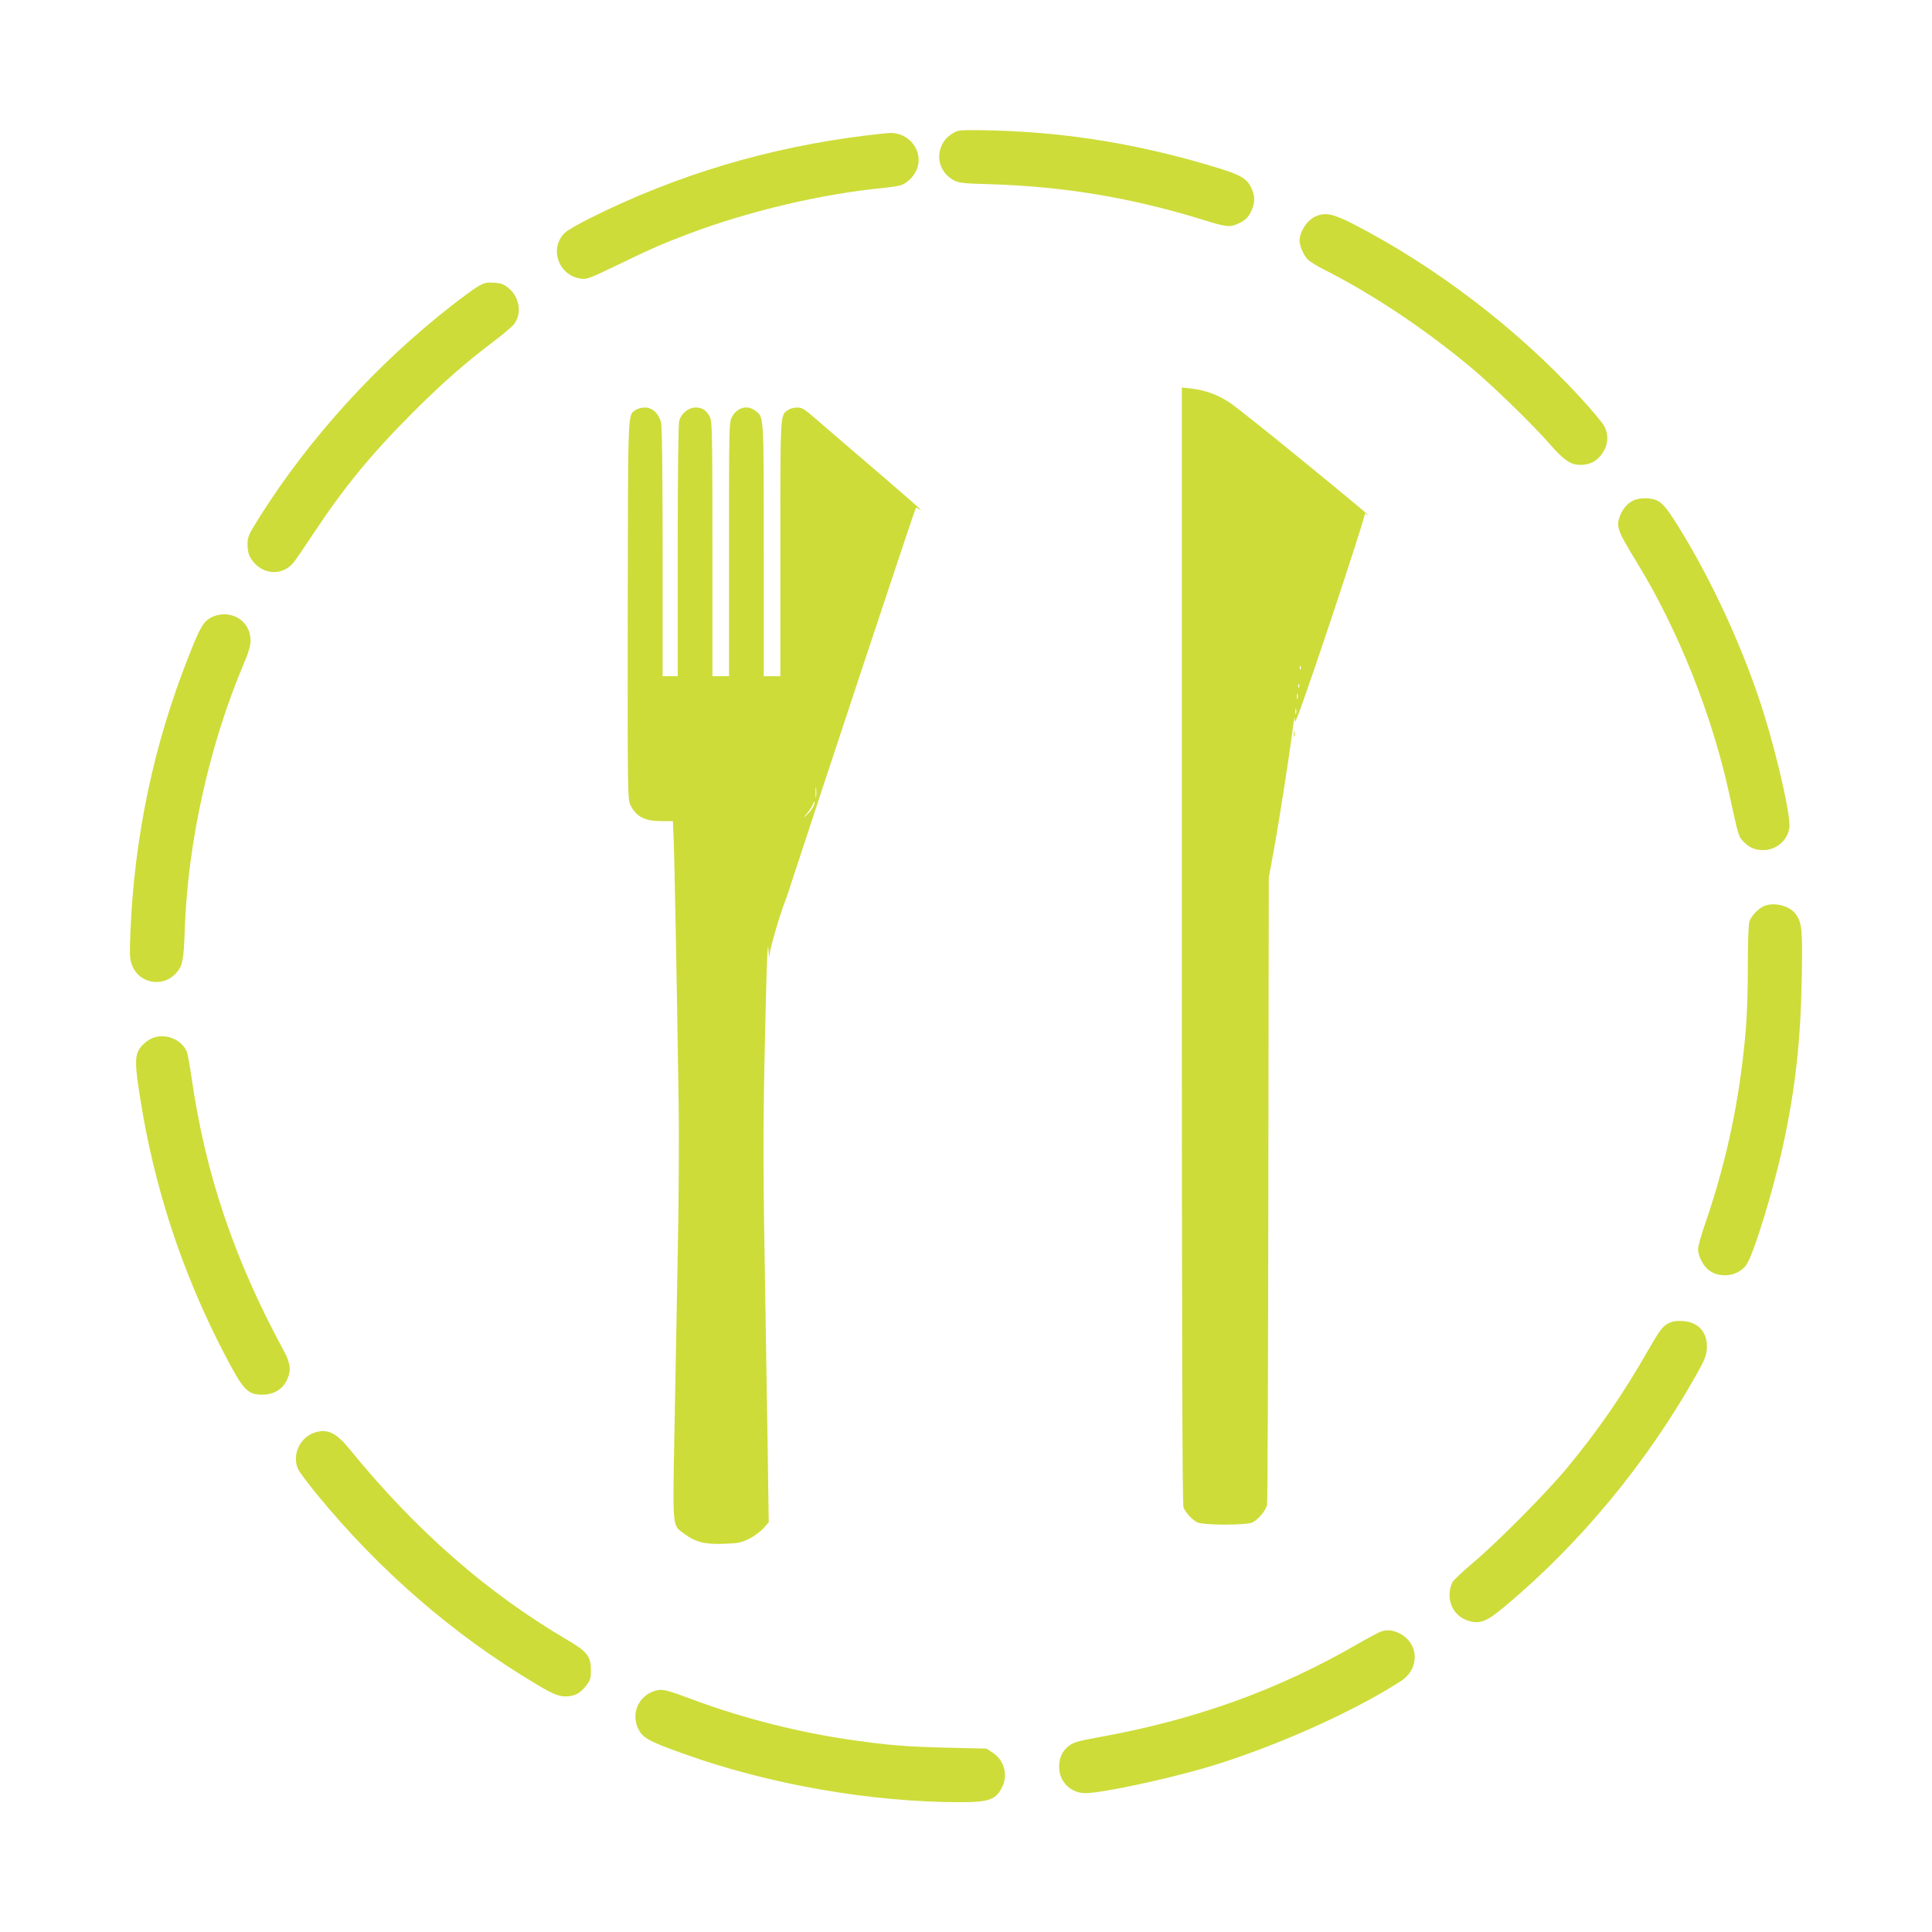
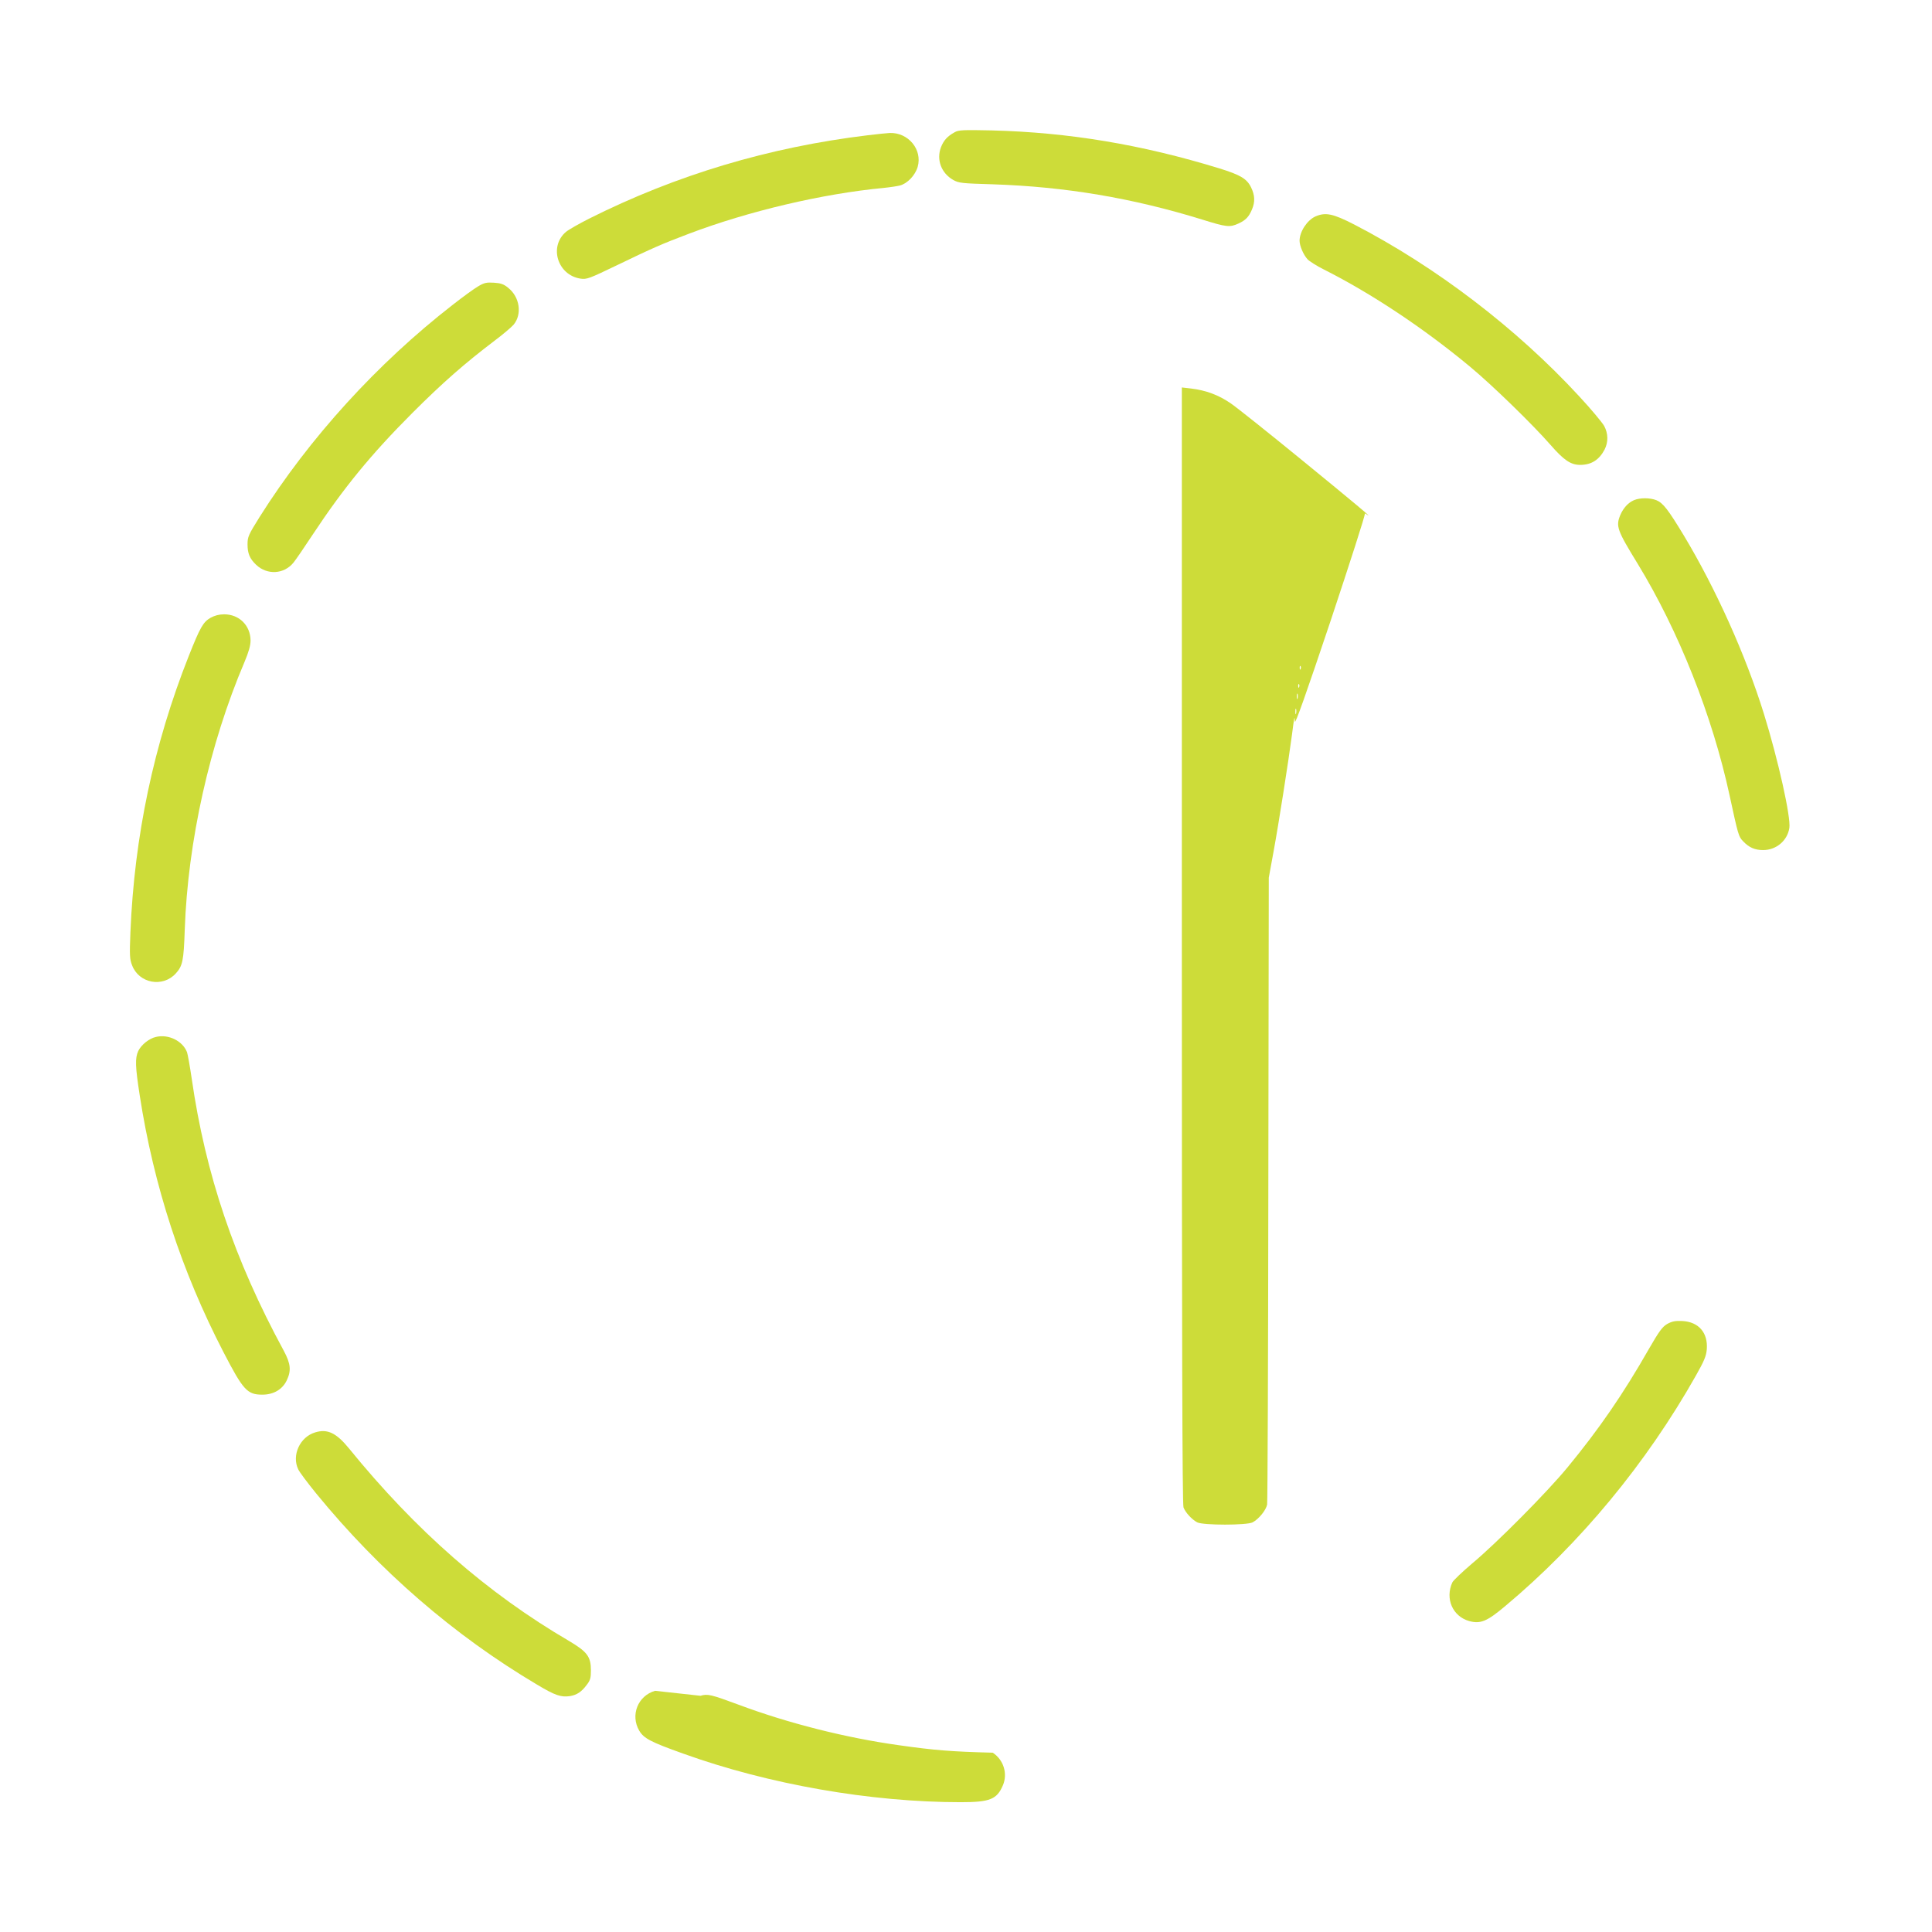
<svg xmlns="http://www.w3.org/2000/svg" version="1.0" width="1280pt" height="1280pt" viewBox="0 0 1280 1280" preserveAspectRatio="xMidYMid meet">
  <g transform="translate(0,1280) scale(0.1,-0.1)" fill="#cddc39" stroke="none">
    <path d="M6325 11924 c-49 -27 -73 -54 -91 -100 -31 -82 2 -171 81 -216 37 -21 57 -23 261 -29 484 -16 927 -91 1390 -234 160 -50 182 -52 239 -26 48 22 69 44 90 94 21 50 19 93 -6 145 -28 58 -71 83 -209 126 -518 159 -1000 239 -1510 252 -188 4 -219 3 -245 -12z" />
    <path d="M5750 11904 c-655 -79 -1270 -263 -1848 -553 -65 -33 -134 -72 -152 -87 -115 -97 -56 -287 96 -310 42 -6 57 0 242 89 234 113 300 142 475 208 395 150 888 266 1292 304 39 4 87 11 107 16 50 13 102 68 118 124 32 114 -62 228 -185 224 -16 -1 -82 -7 -145 -15z" />
    <path d="M8715 11366 c-55 -25 -105 -101 -105 -161 0 -34 26 -94 53 -123 12 -13 61 -44 109 -68 315 -159 660 -388 968 -644 147 -122 418 -386 533 -518 88 -101 134 -132 196 -132 74 0 126 33 162 102 25 49 24 106 -3 156 -13 23 -87 112 -166 197 -415 450 -948 857 -1489 1137 -142 73 -191 83 -258 54z" />
    <path d="M3168 10903 c-26 -15 -102 -70 -168 -122 -500 -388 -951 -884 -1280 -1406 -74 -119 -80 -131 -80 -182 0 -60 15 -95 57 -135 73 -69 184 -63 247 14 15 18 73 103 129 188 203 307 386 531 661 806 197 197 344 326 543 477 55 41 111 89 126 106 57 69 41 183 -36 244 -30 25 -49 31 -95 34 -48 3 -64 0 -104 -24z" />
    <path d="M7830 6537 c0 -2587 3 -3704 11 -3724 13 -34 55 -80 91 -99 39 -20 328 -20 367 0 41 22 89 81 96 118 3 18 7 960 8 2093 l3 2060 32 175 c32 173 99 600 122 775 15 118 17 127 19 85 1 -24 75 185 236 665 128 385 231 704 227 710 -3 5 3 4 14 -4 51 -35 -84 78 -438 367 -213 174 -421 340 -463 369 -81 56 -165 87 -264 99 l-61 7 0 -3696z m787 1831 c-3 -8 -6 -5 -6 6 -1 11 2 17 5 13 3 -3 4 -12 1 -19z m-10 -120 c-3 -8 -6 -5 -6 6 -1 11 2 17 5 13 3 -3 4 -12 1 -19z m-10 -75 c-3 -10 -5 -4 -5 12 0 17 2 24 5 18 2 -7 2 -21 0 -30z m-10 -100 c-3 -10 -5 -4 -5 12 0 17 2 24 5 18 2 -7 2 -21 0 -30z" />
-     <path d="M4212 10084 c-54 -38 -51 29 -53 -1327 -1 -1233 -1 -1255 19 -1293 39 -76 94 -104 206 -104 l74 0 6 -142 c5 -136 19 -852 32 -1718 4 -217 1 -651 -5 -965 -6 -313 -16 -847 -22 -1186 -13 -698 -17 -651 69 -714 73 -53 134 -68 260 -63 93 3 114 8 165 33 32 16 74 47 94 69 l36 40 -7 490 c-4 270 -13 835 -20 1256 -12 729 -11 947 10 1790 6 224 11 315 15 260 3 -53 6 -67 7 -38 2 38 66 261 102 353 4 11 12 34 18 50 217 664 841 2546 849 2558 2 4 11 3 19 -4 8 -6 14 -9 14 -6 0 3 -136 122 -302 264 -166 142 -342 293 -391 336 -76 66 -93 77 -125 77 -21 0 -48 -7 -60 -16 -54 -37 -52 -5 -52 -919 l0 -845 -55 0 -55 0 0 835 c0 907 2 879 -55 923 -52 41 -119 24 -154 -38 -21 -38 -21 -40 -21 -879 l0 -841 -55 0 -55 0 0 841 c0 757 -2 844 -16 875 -22 45 -50 64 -95 64 -48 0 -95 -38 -109 -88 -6 -24 -10 -331 -10 -864 l0 -828 -50 0 -50 0 0 823 c0 562 -4 834 -11 861 -16 58 -58 96 -106 96 -21 0 -49 -7 -61 -16z m1195 -2561 c-2 -16 -4 -3 -4 27 0 30 2 43 4 28 2 -16 2 -40 0 -55z m-20 -70 c-8 -15 -28 -39 -43 -53 -27 -23 -26 -23 3 12 17 20 34 46 38 58 4 12 9 19 12 17 2 -3 -2 -18 -10 -34z" />
    <path d="M10825 9486 c-39 -17 -70 -52 -90 -98 -31 -75 -21 -101 115 -323 271 -444 495 -1007 609 -1535 57 -264 60 -273 89 -303 39 -42 79 -59 133 -59 87 0 161 62 174 147 11 69 -74 451 -169 757 -121 389 -318 827 -530 1180 -104 172 -138 216 -182 234 -42 17 -110 17 -149 0z" />
    <path d="M1395 8707 c-49 -28 -69 -63 -144 -252 -233 -588 -361 -1197 -387 -1832 -6 -151 -5 -178 11 -218 45 -120 203 -150 290 -54 45 50 52 83 59 289 20 584 165 1232 395 1772 29 69 41 111 41 145 -1 99 -75 173 -175 173 -33 0 -63 -8 -90 -23z" />
-     <path d="M8572 7935 c0 -16 2 -22 5 -12 2 9 2 23 0 30 -3 6 -5 -1 -5 -18z" />
-     <path d="M11685 6796 c-37 -17 -80 -62 -94 -99 -7 -17 -11 -128 -11 -286 0 -277 -9 -438 -40 -681 -45 -351 -124 -691 -240 -1029 -28 -79 -50 -159 -50 -178 0 -39 28 -99 62 -130 71 -66 201 -53 258 27 48 68 179 495 244 795 80 370 115 679 123 1096 6 326 2 374 -39 432 -41 57 -145 83 -213 53z" />
    <path d="M1033 5930 c-45 -10 -97 -52 -117 -93 -22 -48 -20 -103 10 -296 92 -596 277 -1164 555 -1700 130 -251 157 -281 257 -281 74 0 132 34 161 93 32 66 27 112 -19 198 -328 604 -519 1171 -610 1804 -12 81 -26 160 -31 174 -29 75 -123 121 -206 101z" />
    <path d="M11045 4028 c-32 -19 -53 -48 -120 -164 -171 -300 -330 -531 -540 -786 -135 -164 -468 -500 -631 -636 -66 -56 -126 -113 -132 -126 -49 -108 2 -225 112 -256 74 -20 117 -3 237 98 499 417 937 948 1264 1527 56 99 69 130 73 176 8 109 -53 181 -162 187 -49 2 -68 -2 -101 -20z" />
    <path d="M2088 3310 c-101 -30 -157 -152 -112 -245 8 -18 63 -91 120 -161 417 -510 912 -939 1462 -1265 120 -72 159 -85 219 -76 45 8 75 27 110 74 24 31 28 46 28 97 0 90 -25 123 -143 193 -544 318 -1017 732 -1460 1277 -84 103 -143 131 -224 106z" />
-     <path d="M9150 1991 c-14 -5 -86 -43 -159 -85 -526 -304 -1077 -502 -1714 -616 -129 -23 -165 -34 -193 -55 -46 -35 -67 -79 -67 -143 0 -95 77 -172 173 -172 106 0 507 85 789 166 437 127 983 369 1303 577 131 86 118 262 -24 322 -40 16 -68 18 -108 6z" />
-     <path d="M4340 1598 c-114 -33 -165 -161 -105 -264 30 -51 75 -75 291 -152 566 -204 1243 -322 1839 -322 195 0 240 19 280 113 32 77 4 168 -68 215 l-41 27 -260 6 c-274 7 -387 16 -625 50 -350 49 -730 145 -1059 268 -183 68 -205 73 -252 59z" />
+     <path d="M4340 1598 c-114 -33 -165 -161 -105 -264 30 -51 75 -75 291 -152 566 -204 1243 -322 1839 -322 195 0 240 19 280 113 32 77 4 168 -68 215 c-274 7 -387 16 -625 50 -350 49 -730 145 -1059 268 -183 68 -205 73 -252 59z" />
  </g>
</svg>